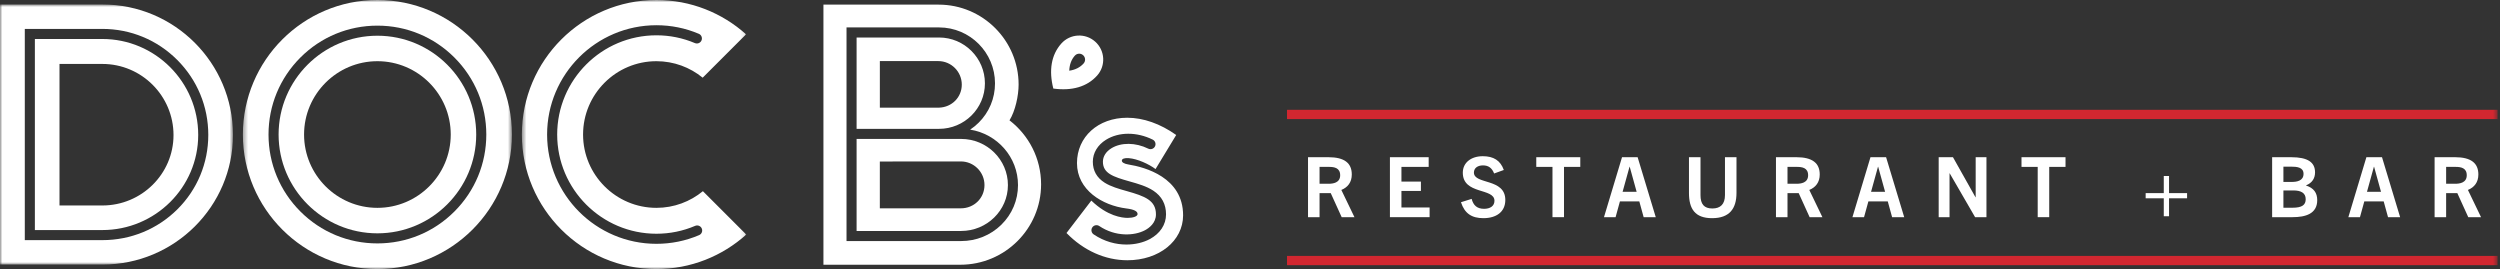
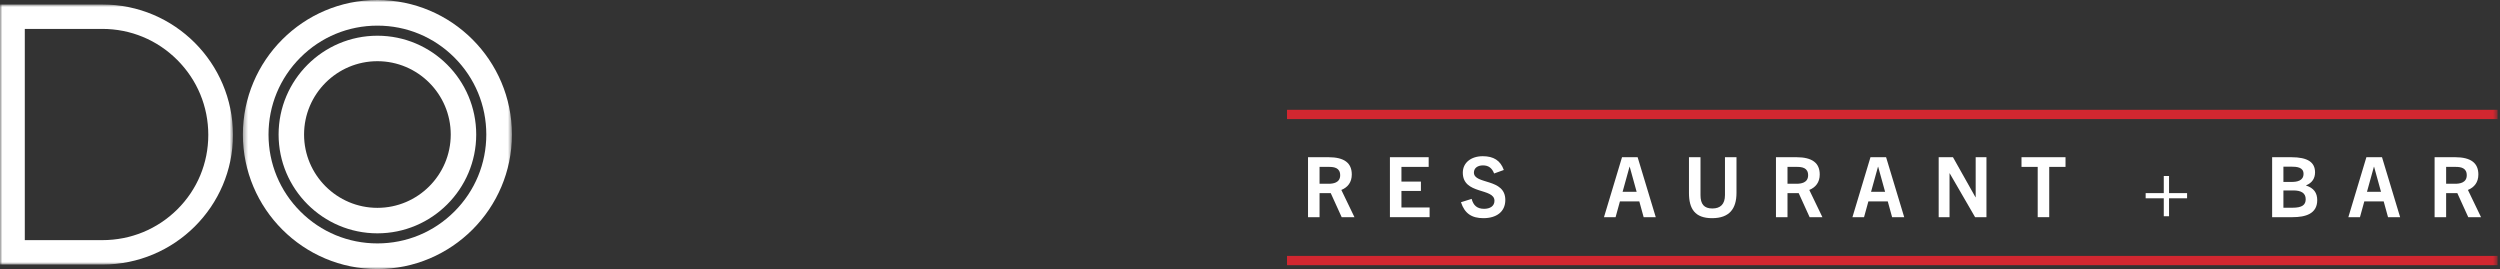
<svg xmlns="http://www.w3.org/2000/svg" xmlns:xlink="http://www.w3.org/1999/xlink" width="539" height="58" viewBox="0 0 539 58">
  <rect x="0" y="0" width="539" height="58" fill="#333333" stroke="none" />
  <defs>
-     <polygon id="logo-long-a" points=".515 .994 48.895 .994 48.895 59 .515 59" />
    <polygon id="logo-long-c" points=".365 .994 58.374 .994 58.374 59 .365 59" />
    <polygon id="logo-long-e" points="0 .962 50.229 .962 50.229 57.032 0 57.032" />
    <polygon id="logo-long-g" points="0 59.006 538.481 59.006 538.481 1 0 1" />
  </defs>
  <g fill="none" fill-rule="evenodd" transform="translate(0 -1)">
    <g transform="translate(112 .006)">
      <mask id="logo-long-b" fill="#fff">
        <use xlink:href="#logo-long-a" />
      </mask>
      <path fill="#FFF" d="M38.73,51.687 C35.812,52.931 32.712,53.561 29.521,53.561 C16.526,53.561 5.955,42.99 5.955,30 C5.955,17.005 16.526,6.433 29.521,6.433 C32.691,6.433 35.767,7.055 38.669,8.282 C39.221,8.515 39.48,9.152 39.248,9.706 C39.013,10.258 38.376,10.517 37.822,10.284 C35.191,9.171 32.398,8.606 29.521,8.606 C17.726,8.606 8.129,18.203 8.129,30 C8.129,41.791 17.726,51.388 29.521,51.388 C32.419,51.388 35.23,50.816 37.879,49.687 C38.431,49.452 39.069,49.708 39.303,50.26 C39.541,50.812 39.283,51.451 38.73,51.687 M29.52,45.806 C20.802,45.806 13.71,38.714 13.71,30 C13.71,21.281 20.802,14.188 29.52,14.188 C33.301,14.188 36.776,15.522 39.499,17.744 L48.85,8.392 C43.717,3.794 36.94,0.994 29.52,0.994 C13.527,0.994 0.515,14.005 0.515,30 C0.515,45.99 13.527,59 29.52,59 C36.961,59 43.757,56.184 48.895,51.562 L39.545,42.212 C36.816,44.457 33.324,45.806 29.52,45.806" mask="url(#logo-long-b)" />
    </g>
    <path fill="#FFF" d="M81.37,45.812 C72.651,45.812 65.557,38.72 65.557,30.005 C65.557,21.287 72.651,14.194 81.37,14.194 C90.088,14.194 97.18,21.287 97.18,30.005 C97.18,38.72 90.088,45.812 81.37,45.812 M81.37,8.701 C69.622,8.701 60.065,18.258 60.065,30.005 C60.065,41.749 69.622,51.306 81.37,51.306 C93.116,51.306 102.673,41.749 102.673,30.005 C102.673,18.258 93.116,8.701 81.37,8.701" />
    <g transform="translate(52 .006)">
      <mask id="logo-long-d" fill="#fff">
        <use xlink:href="#logo-long-c" />
      </mask>
      <path fill="#FFF" d="M45.97,46.597 C41.535,51.032 35.64,53.473 29.37,53.473 C23.099,53.473 17.202,51.032 12.769,46.597 C8.334,42.163 5.892,36.267 5.892,29.999 C5.892,23.727 8.334,17.832 12.769,13.397 C17.202,8.962 23.099,6.521 29.37,6.521 C35.64,6.521 41.535,8.962 45.97,13.397 C50.405,17.832 52.847,23.727 52.847,29.999 C52.847,36.267 50.405,42.163 45.97,46.597 M29.37,0.993 C13.376,0.993 0.365,14.005 0.365,29.999 C0.365,45.99 13.376,59 29.37,59 C45.363,59 58.374,45.99 58.374,29.999 C58.374,14.005 45.363,0.993 29.37,0.993" mask="url(#logo-long-d)" />
    </g>
    <g transform="translate(0 1.006)">
      <mask id="logo-long-f" fill="#fff">
        <use xlink:href="#logo-long-e" />
      </mask>
      <path fill="#FFF" d="M38.213,45.154 C33.907,49.418 28.171,51.767 22.061,51.767 L5.346,51.767 L5.346,6.226 L22.061,6.226 C28.163,6.226 33.901,8.603 38.216,12.918 C42.531,17.235 44.908,22.972 44.908,29.075 C44.908,35.168 42.53,40.879 38.213,45.154 M22.116,0.962 L-0,0.962 L-0,57.032 L22.116,57.032 C37.617,57.032 50.229,44.489 50.229,29.074 C50.229,13.574 37.617,0.962 22.116,0.962" mask="url(#logo-long-f)" />
    </g>
-     <path fill="#FFF" d="M189.696 14.171L202.288 14.171C205.085 14.171 207.361 16.446 207.361 19.243 207.361 21.976 205.223 24.116 202.467 24.209L189.696 24.209 189.696 14.171zM212.349 18.974C212.349 13.521 207.913 9.086 202.46 9.086L184.682 9.086 184.682 28.779 202.46 28.779C207.913 28.779 212.349 24.38 212.349 18.974zM233.628 14.679C232.866 15.532 231.847 16.051 230.532 16.244 230.583 14.924 230.985 13.836 231.738 12.993 232.062 12.63 232.465 12.576 232.677 12.576 232.898 12.576 233.222 12.632 233.521 12.898 234.041 13.363 234.089 14.162 233.628 14.679M236.126 9.98C233.996 8.078 230.722 8.257 228.82 10.387 226.644 12.824 226.102 16.185 227.096 20.093 231.093 20.64 234.37 19.722 236.546 17.284 238.447 15.156 238.256 11.881 236.126 9.98M22.073 45.301L12.827 45.301 12.827 14.787 22.073 14.787C30.529 14.787 37.409 21.668 37.409 30.124 37.409 38.491 30.529 45.301 22.073 45.301M22.06 9.406L7.518 9.406 7.518 50.6 22.06 50.6C33.46 50.6 42.734 41.393 42.734 30.082 42.734 18.681 33.46 9.406 22.06 9.406M247.878 52.557C246.531 53.274 244.777 53.723 242.862 53.723 240.598 53.724 238.107 53.096 235.794 51.536 235.296 51.201 235.164 50.525 235.499 50.027 235.835 49.53 236.511 49.398 237.008 49.734 240.51 52.093 244.568 51.857 246.857 50.639 247.74 50.168 249.223 49.099 249.223 47.218 249.223 44.191 246.844 43.303 242.929 42.199 241.238 41.724 239.491 41.231 238.14 40.372 236.464 39.307 235.614 37.792 235.614 35.87 235.614 33.981 236.649 32.255 238.452 31.134 241.215 29.415 245.075 29.402 248.524 31.101 249.062 31.366 249.284 32.016 249.019 32.554 248.753 33.092 248.103 33.313 247.565 33.049 244.824 31.701 241.699 31.673 239.601 32.977 238.432 33.705 237.788 34.732 237.788 35.87 237.788 38.367 239.965 39.106 243.519 40.107 245.328 40.617 247.2 41.144 248.677 42.123 250.482 43.319 251.397 45.033 251.397 47.218 251.397 49.422 250.114 51.368 247.878 52.557M243.3 36.467C242.373 36.318 241.839 35.998 241.869 35.613 241.899 35.229 242.427 35.031 243.361 35.098 245.224 35.233 247.705 36.377 249.135 37.45L253.59 30.103C250.153 27.671 246.504 26.385 243.029 26.385 236.753 26.385 232.196 30.499 232.196 36.165 232.196 41.977 237.706 45.307 242.825 45.94 244.503 46.148 245.298 46.553 245.258 47.182 245.23 47.641 244.332 47.976 243.125 47.976 241.921 47.976 238.77 47.609 235.289 44.246L229.937 51.236C233.626 55.025 238.282 57.11 243.063 57.11 249.912 57.11 255.076 52.943 255.076 47.416 255.076 39.237 246.84 37.034 243.3 36.467" />
-     <path fill="#FFF" d="M215.879,49.463 C213.568,51.725 210.491,52.971 207.214,52.971 L182.51,52.971 L182.51,6.912 L202.46,6.912 C209.112,6.912 214.524,12.322 214.524,18.974 C214.524,22.193 213.268,25.21 210.985,27.465 C210.422,28.023 209.813,28.518 209.164,28.947 C215.003,29.876 219.482,34.877 219.482,40.908 C219.482,44.151 218.202,47.19 215.879,49.463 M217.648,26.946 C218.909,24.901 219.612,21.61 219.612,19.234 C219.612,9.73 211.881,1.999 202.377,1.999 L177.532,1.999 L177.532,58.076 L207.05,58.076 C216.65,58.076 224.46,50.301 224.46,40.744 C224.46,35.13 221.787,30.132 217.648,26.946" />
-     <path fill="#FFF" d="M207.155,45.915 L189.693,45.915 L189.693,35.822 L207.155,35.806 C209.966,35.806 212.255,38.092 212.255,40.904 C212.255,43.713 210.014,45.915 207.155,45.915 M207.214,30.953 L184.682,30.953 L184.682,50.798 L207.214,50.798 C212.78,50.798 217.307,46.361 217.307,40.909 C217.307,35.417 212.78,30.953 207.214,30.953" />
    <mask id="logo-long-h" fill="#fff">
      <use xlink:href="#logo-long-g" />
    </mask>
    <polygon fill="#D22730" points="277.48 26.674 538.48 26.674 538.48 24.674 277.48 24.674" mask="url(#logo-long-h)" />
    <polygon fill="#D22730" points="277.48 58.174 538.48 58.174 538.48 56.174 277.48 56.174" mask="url(#logo-long-h)" />
    <path fill="#FFF" d="M286.438,40.619 C287.375,40.619 288.942,40.439 288.942,38.783 C288.942,37.18 287.644,36.982 286.565,36.982 L284.495,36.982 L284.495,40.619 L286.438,40.619 Z M289.265,47.821 L286.906,42.636 L284.495,42.636 L284.495,47.821 L282.009,47.821 L282.009,34.893 L286.42,34.893 C289.841,34.893 291.445,36.154 291.445,38.62 C291.445,40.313 290.562,41.393 289.193,41.952 L292.021,47.821 L289.265,47.821 Z" mask="url(#logo-long-h)" />
    <polygon fill="#FFF" points="299.667 47.821 299.667 34.893 308.021 34.893 308.021 36.982 302.151 36.982 302.151 40.151 306.347 40.151 306.347 42.167 302.151 42.167 302.151 45.732 308.22 45.732 308.22 47.821" mask="url(#logo-long-h)" />
    <path fill="#FFF" d="M322.133,38.404 C321.665,37.216 320.927,36.658 319.72,36.658 C318.604,36.658 317.776,37.216 317.776,38.206 C317.776,40.835 324.546,39.359 324.546,44.112 C324.546,46.687 322.601,48.037 319.828,48.037 C317.325,48.037 315.778,47.047 314.985,44.598 L317.289,43.878 C317.65,45.264 318.442,46.02 319.973,46.02 C321.269,46.02 322.205,45.426 322.205,44.292 C322.205,41.447 315.381,43.031 315.381,38.224 C315.381,36.064 317.182,34.677 319.685,34.677 C322.025,34.677 323.501,35.613 324.222,37.648 L322.133,38.404 Z" mask="url(#logo-long-h)" />
-     <polygon fill="#FFF" points="334.714 47.821 334.714 36.982 331.221 36.982 331.221 34.893 340.709 34.893 340.709 36.982 337.198 36.982 337.198 47.821" mask="url(#logo-long-h)" />
    <path fill="#FFF" d="M349.833 42.348L352.858 42.348 351.364 36.947 351.328 36.947 349.833 42.348zM354.371 47.822L353.435 44.419 349.257 44.419 348.321 47.822 345.818 47.822 349.707 34.894 353.074 34.894 356.981 47.822 354.371 47.822zM371.903 34.894L374.387 34.894 374.387 42.599C374.387 46.02 372.839 48.038 369.13 48.038 365.421 48.038 364.142 46.02 364.142 42.599L364.142 34.894 366.627 34.894 366.627 43.068C366.627 45.013 367.401 45.949 369.184 45.949 370.93 45.949 371.903 45.013 371.903 43.068L371.903 34.894zM387.328 40.619C388.265 40.619 389.831 40.439 389.831 38.783 389.831 37.18 388.534 36.982 387.454 36.982L385.384 36.982 385.384 40.619 387.328 40.619zM390.155 47.821L387.796 42.636 385.384 42.636 385.384 47.821 382.898 47.821 382.898 34.893 387.309 34.893C390.731 34.893 392.334 36.154 392.334 38.62 392.334 40.313 391.451 41.393 390.083 41.952L392.91 47.821 390.155 47.821zM403.401 42.348L406.425 42.348 404.931 36.947 404.895 36.947 403.401 42.348zM407.938 47.822L407.002 44.419 402.825 44.419 401.888 47.822 399.385 47.822 403.275 34.894 406.642 34.894 410.548 47.822 407.938 47.822z" mask="url(#logo-long-h)" />
    <polygon fill="#FFF" points="425.83 47.821 420.356 38.368 420.32 38.368 420.32 47.821 417.98 47.821 417.98 34.893 421.059 34.893 425.92 43.536 425.956 43.536 425.956 34.893 428.279 34.893 428.279 47.821" mask="url(#logo-long-h)" />
    <polygon fill="#FFF" points="439.329 47.821 439.329 36.982 435.836 36.982 435.836 34.893 445.325 34.893 445.325 36.982 441.813 36.982 441.813 47.821" mask="url(#logo-long-h)" />
    <polygon fill="#FFF" points="467.645 43.752 467.645 47.623 466.51 47.623 466.51 43.752 462.603 43.752 462.603 42.636 466.51 42.636 466.51 38.945 467.645 38.945 467.645 42.636 471.534 42.636 471.534 43.752" mask="url(#logo-long-h)" />
    <path fill="#FFF" d="M494.283 45.786C496.336 45.786 497.109 45.175 497.109 43.95 497.109 42.581 496.065 42.059 494.463 42.059L492.303 42.059 492.303 45.786 494.283 45.786zM494.121 40.224C495.201 40.224 496.641 39.989 496.641 38.477 496.641 37.072 495.237 36.928 493.94 36.928L492.303 36.928 492.303 40.224 494.121 40.224zM489.872 47.822L489.872 34.894 493.976 34.894C497.578 34.894 499.126 35.992 499.126 38.17 499.126 39.449 498.478 40.456 497.181 40.962L497.181 40.996C498.856 41.538 499.595 42.581 499.595 44.148 499.595 47.1 497.074 47.822 494.264 47.822L489.872 47.822zM510.321 42.348L513.345 42.348 511.851 36.947 511.815 36.947 510.321 42.348zM514.858 47.822L513.922 44.419 509.745 44.419 508.808 47.822 506.305 47.822 510.195 34.894 513.561 34.894 517.468 47.822 514.858 47.822zM529.329 40.619C530.266 40.619 531.832 40.439 531.832 38.783 531.832 37.18 530.535 36.982 529.455 36.982L527.385 36.982 527.385 40.619 529.329 40.619zM532.156 47.821L529.798 42.636 527.385 42.636 527.385 47.821 524.9 47.821 524.9 34.893 529.311 34.893C532.732 34.893 534.335 36.154 534.335 38.62 534.335 40.313 533.452 41.393 532.084 41.952L534.911 47.821 532.156 47.821z" mask="url(#logo-long-h)" />
  </g>
</svg>